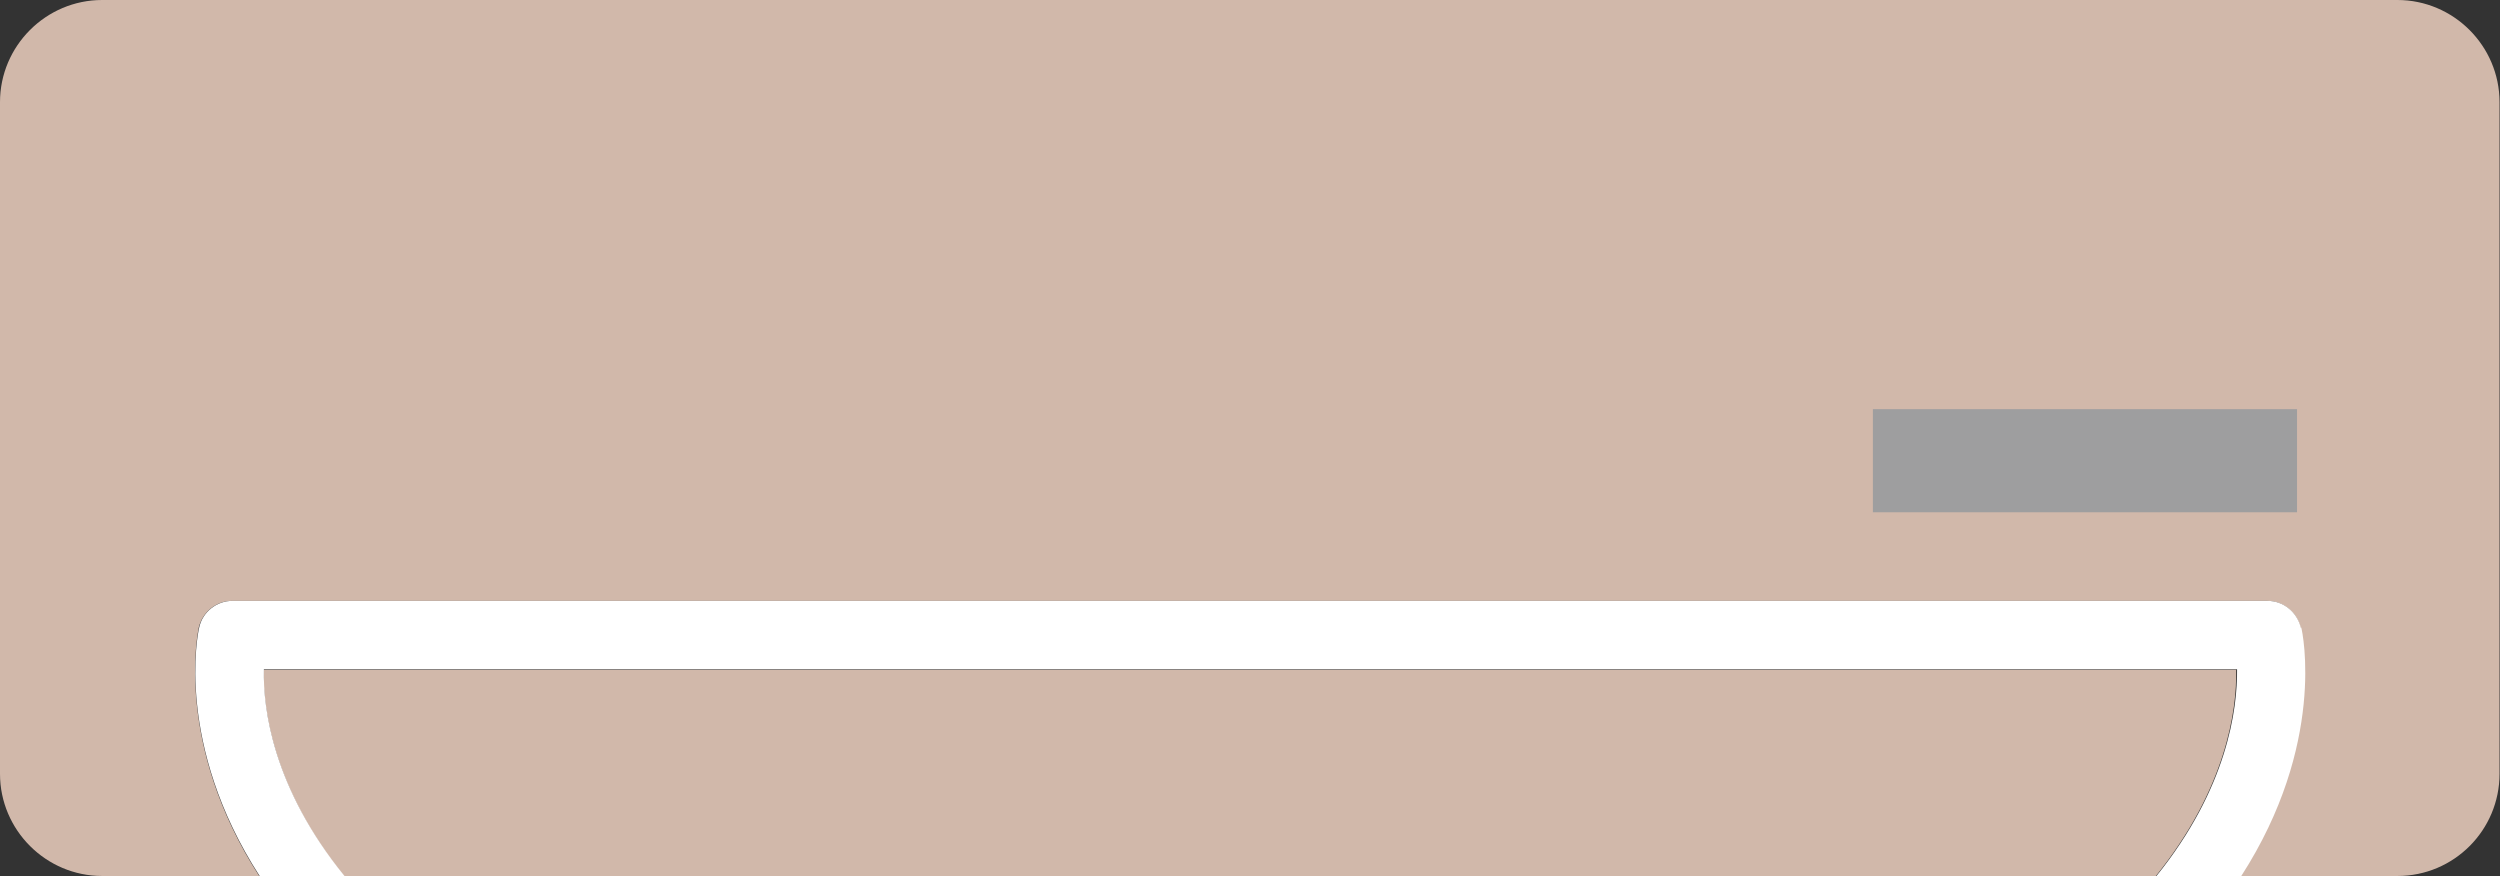
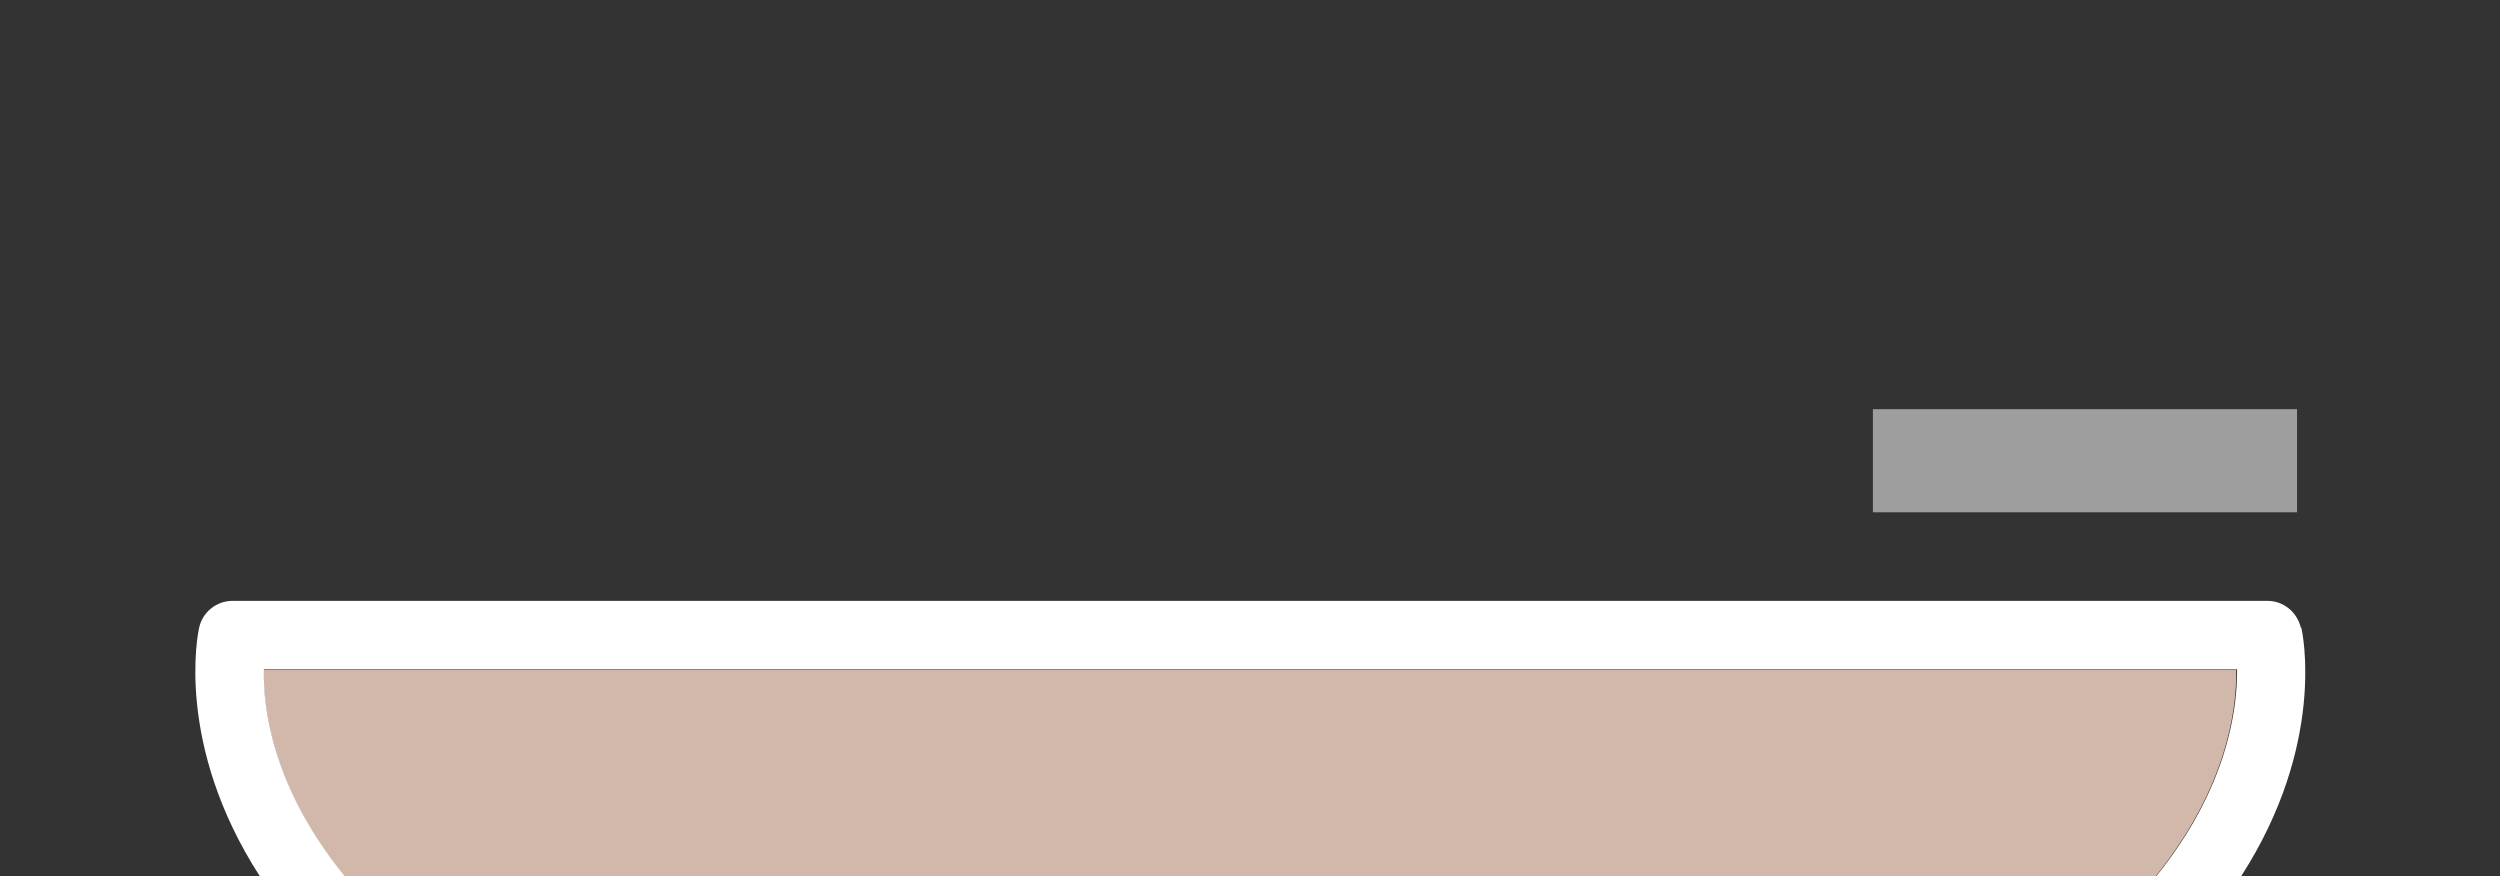
<svg xmlns="http://www.w3.org/2000/svg" id="b" data-name="レイヤー 2" viewBox="0 0 53.34 18.69">
  <rect x="0" y="0" width="53.34" height="18.69" fill="#333333" stroke="none" />
  <defs>
    <style>
      .d {
        fill: #fff;
      }

      .e {
        fill: #d1b8aa;
      }

      .f {
        fill: #9e9e9f;
      }
    </style>
  </defs>
  <g id="c" data-name="レイヤー 2">
    <g>
      <path class="e" d="m5.62,14.29c-.01.85.21,2.54,1.72,4.41h38.65c1.51-1.87,1.74-3.56,1.72-4.41H5.62Z" />
-       <path class="e" d="m51.16,0H2.18C.98,0,0,.98,0,2.18v14.33c0,1.2.98,2.18,2.18,2.18h3.35c-1.81-2.81-1.31-5.19-1.29-5.3.08-.33.37-.57.71-.57h43.42c.34,0,.64.24.71.57.03.12.52,2.49-1.28,5.3h3.35c1.21,0,2.18-.98,2.18-2.18V2.18c0-1.2-.98-2.18-2.18-2.18Z" />
      <path class="d" d="m49.09,13.39c-.08-.33-.37-.57-.71-.57H4.96c-.34,0-.64.24-.71.57-.03.12-.52,2.49,1.29,5.3h1.81c-1.52-1.87-1.74-3.56-1.72-4.41h42.1c.01.85-.21,2.54-1.72,4.41h1.81c1.81-2.81,1.31-5.19,1.28-5.3Z" />
      <rect class="f" x="39.96" y="8.73" width="9.05" height="2.2" />
    </g>
  </g>
</svg>